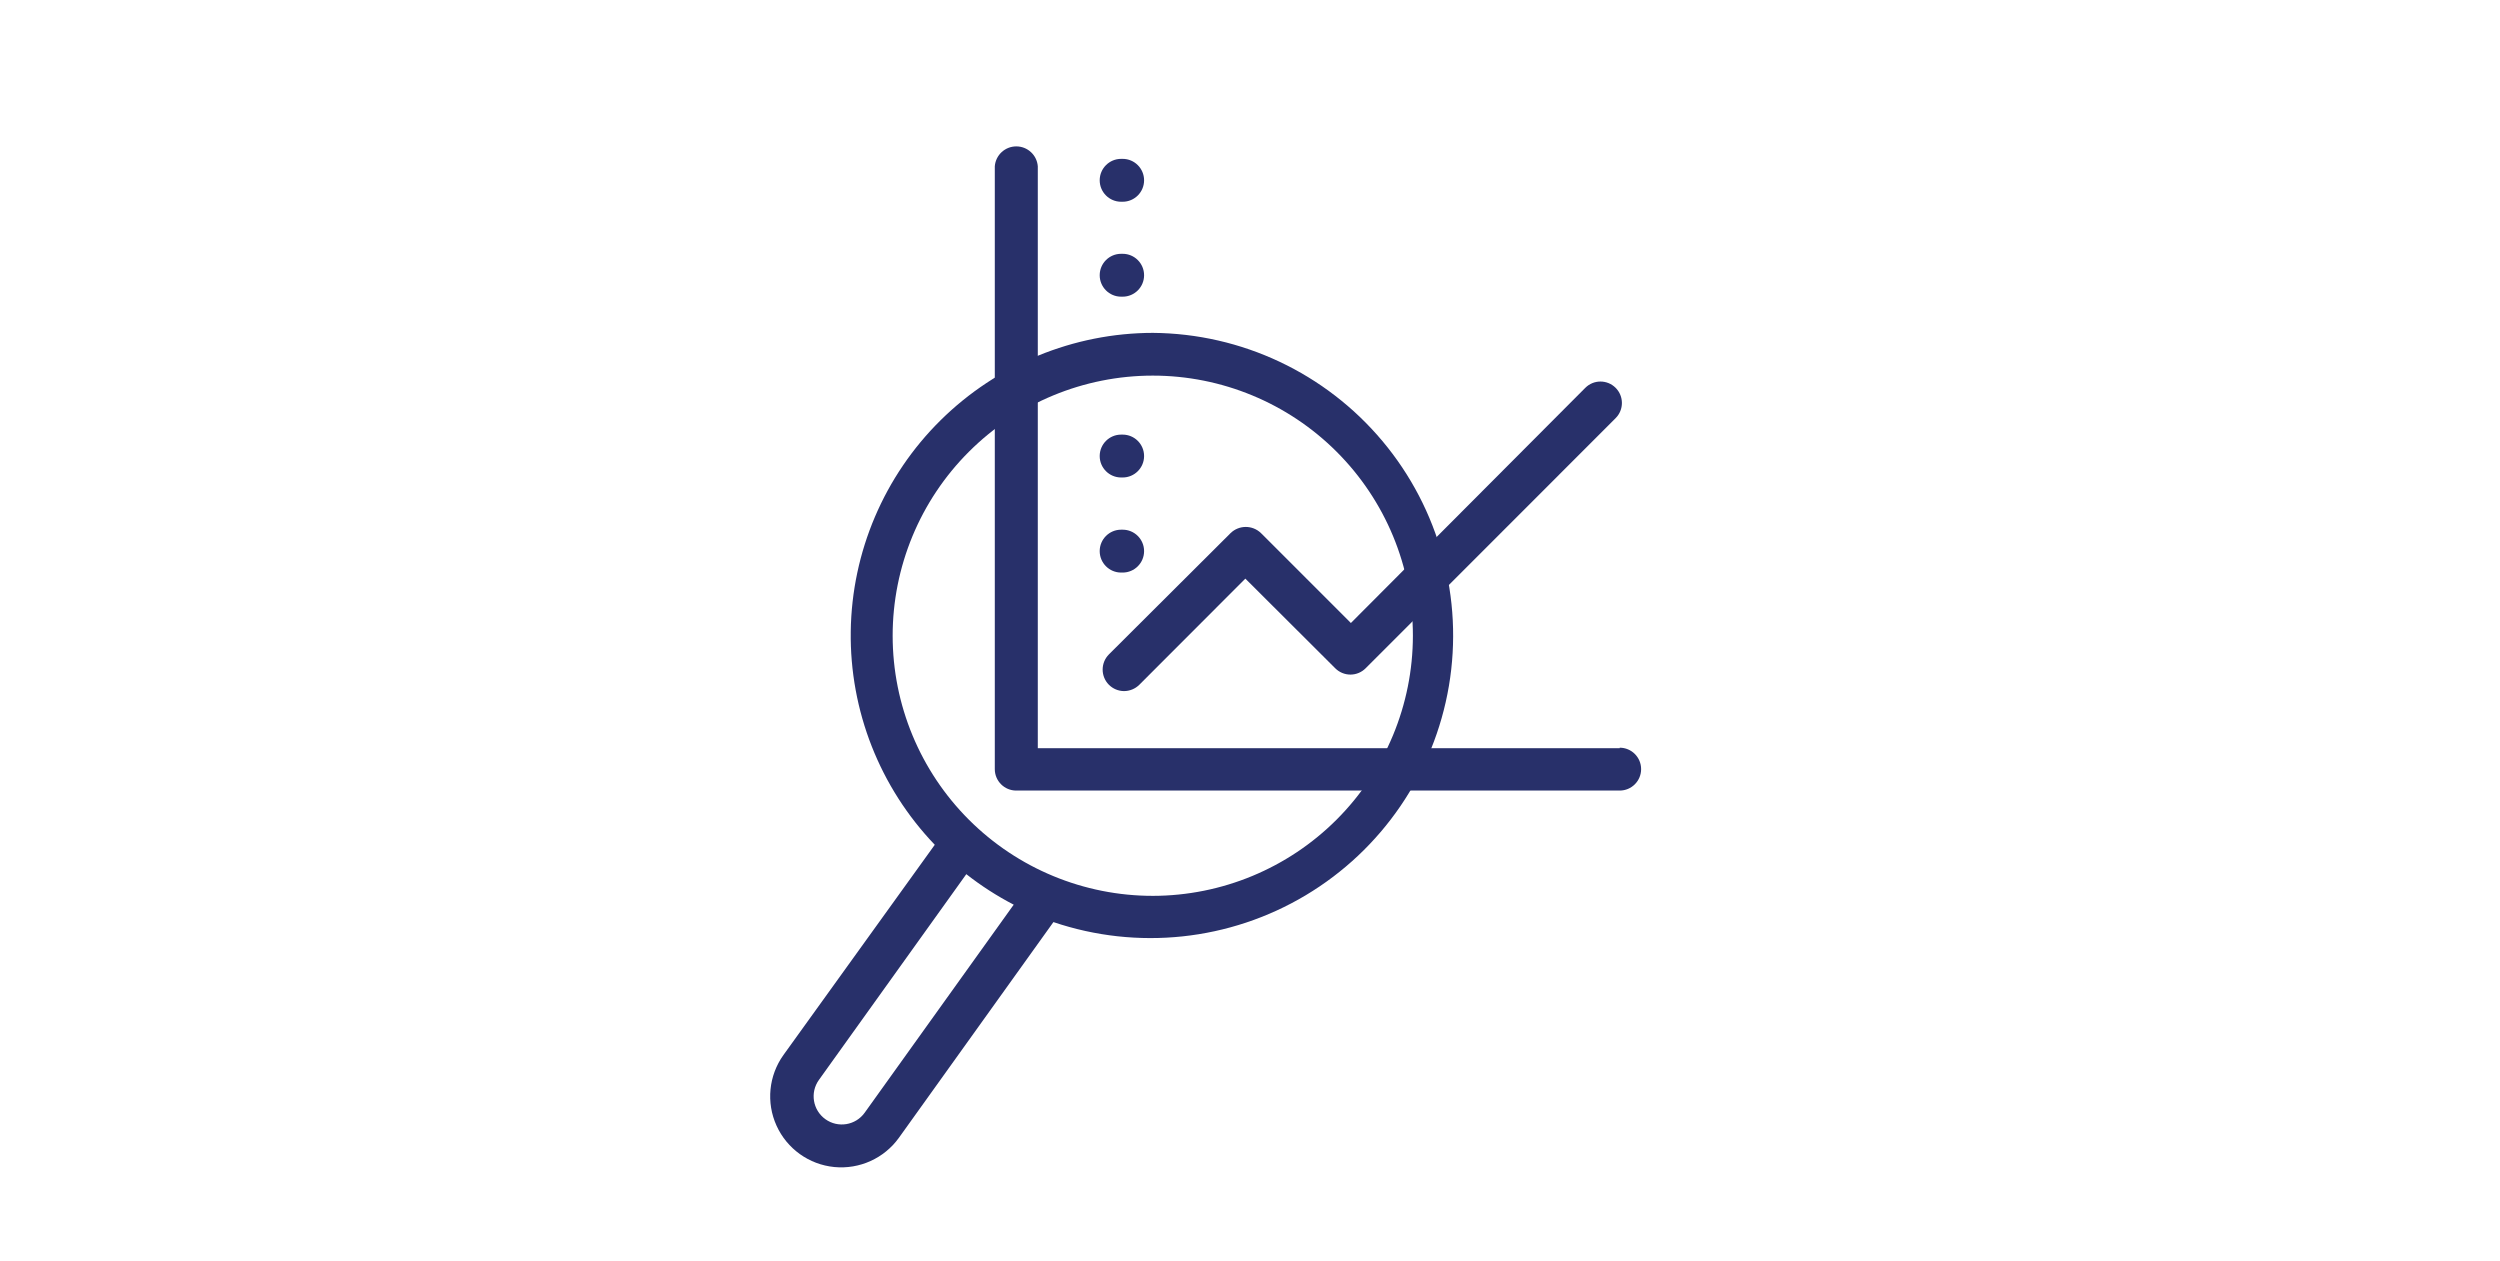
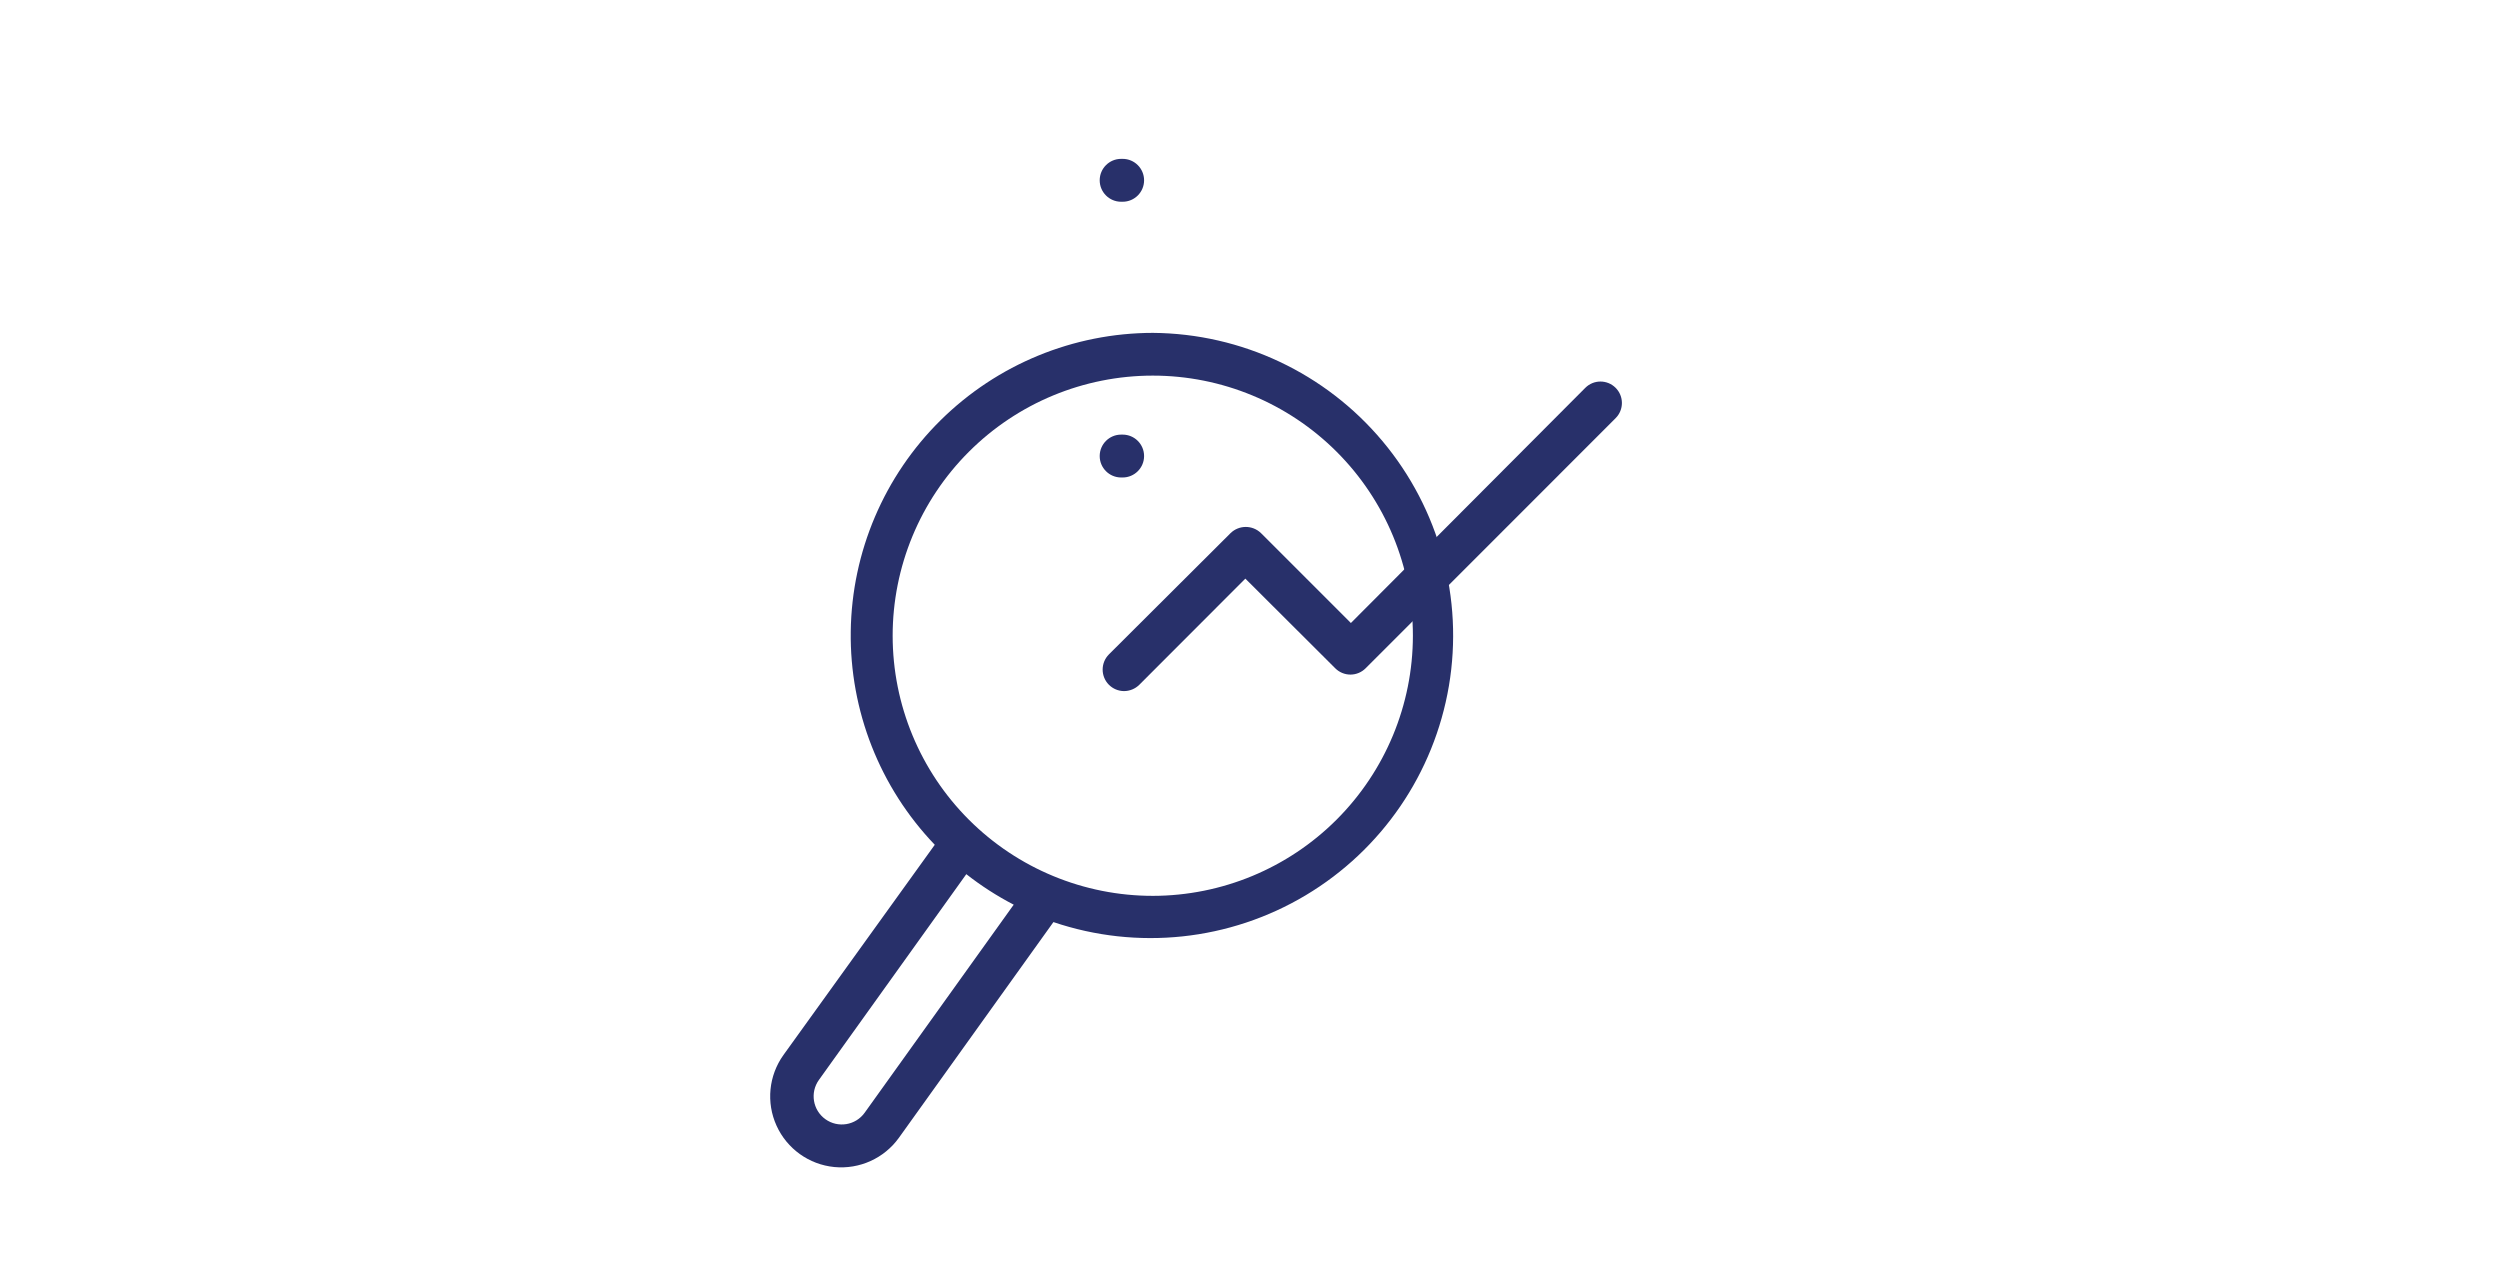
<svg xmlns="http://www.w3.org/2000/svg" width="460pt" height="232pt" version="1.1" viewBox="0 0 512 512">
  <g fill="#28306a">
-     <path d="m406.12 303.82h-236.29v-236.29c-0.352-4.562-4.156-8.086-8.73-8.086-4.578 0-8.379 3.523-8.73 8.086v244.79c0 4.809 3.898 8.703 8.703 8.703h245.04c4.809 0 8.707-3.894 8.707-8.703 0-4.809-3.898-8.703-8.707-8.703z" />
    <path d="m198.71 278.07c1.633 1.629 3.84 2.551 6.144 2.562 2.32-0.012 4.543-0.93 6.195-2.562l43.059-43.109 36.504 36.402c1.637 1.641 3.856 2.566 6.172 2.566s4.535-0.926 6.168-2.566l101.53-101.58c3.394-3.406 3.383-8.918-0.027-12.312-3.406-3.391-8.918-3.383-12.312 0.027l-95.18 95.488-36.508-36.508c-3.434-3.336-8.902-3.336-12.34 0l-49.406 49.254c-3.391 3.414-3.391 8.926 0 12.34z" />
    <path d="m203.67 81.922h0.617c4.805 0 8.703-3.898 8.703-8.707 0-4.805-3.898-8.703-8.703-8.703h-0.617c-4.805 0-8.703 3.898-8.703 8.703 0 4.809 3.898 8.707 8.703 8.707z" />
-     <path d="m203.67 120.47h0.617c4.805 0 8.703-3.894 8.703-8.703 0-4.809-3.898-8.703-8.703-8.703h-0.617c-4.805 0-8.703 3.894-8.703 8.703 0 4.809 3.898 8.703 8.703 8.703z" />
    <path d="m203.67 193.89h0.617c4.805 0 8.703-3.898 8.703-8.703 0-4.809-3.898-8.703-8.703-8.703h-0.617c-4.805 0-8.703 3.894-8.703 8.703 0 4.805 3.898 8.703 8.703 8.703z" />
-     <path d="m203.67 232.5h0.617c4.805 0 8.703-3.898 8.703-8.703 0-4.809-3.898-8.707-8.703-8.707h-0.617c-4.805 0-8.703 3.898-8.703 8.707 0 4.805 3.898 8.703 8.703 8.703z" />
    <path d="m216.57 135.17c-32.262 0.043-63.215 12.777-86.172 35.445-22.957 22.672-36.074 53.461-36.523 85.723-0.449 32.258 11.805 63.402 34.121 86.703l-61.441 85.352c-6 8.379-7.074 19.32-2.816 28.703 4.254 9.387 13.191 15.789 23.449 16.797 10.254 1.004 20.27-3.535 26.27-11.914l62.719-87.551c34.094 11.551 71.539 7.57 102.44-10.887 30.906-18.461 52.16-49.543 58.156-85.035 5.992-35.496-3.883-71.836-27.012-99.418-23.129-27.582-57.191-43.637-93.191-43.918zm-117.04 316.67c-3.676 5.133-10.816 6.312-15.945 2.637-5.133-3.676-6.316-10.816-2.641-15.949l59.855-83.559c6.016 4.723 12.461 8.871 19.25 12.391zm117.04-88.062c-28.016 0.012-54.891-11.105-74.707-30.906-19.82-19.805-30.957-46.672-30.969-74.688-0.008-28.016 11.113-54.887 30.918-74.703 19.809-19.816 46.676-30.949 74.691-30.957 28.016-0.004 54.887 11.125 74.699 30.934 19.812 19.809 30.945 46.676 30.945 74.695-0.027 27.996-11.16 54.836-30.949 74.637-19.793 19.805-46.629 30.945-74.629 30.988z" />
  </g>
</svg>